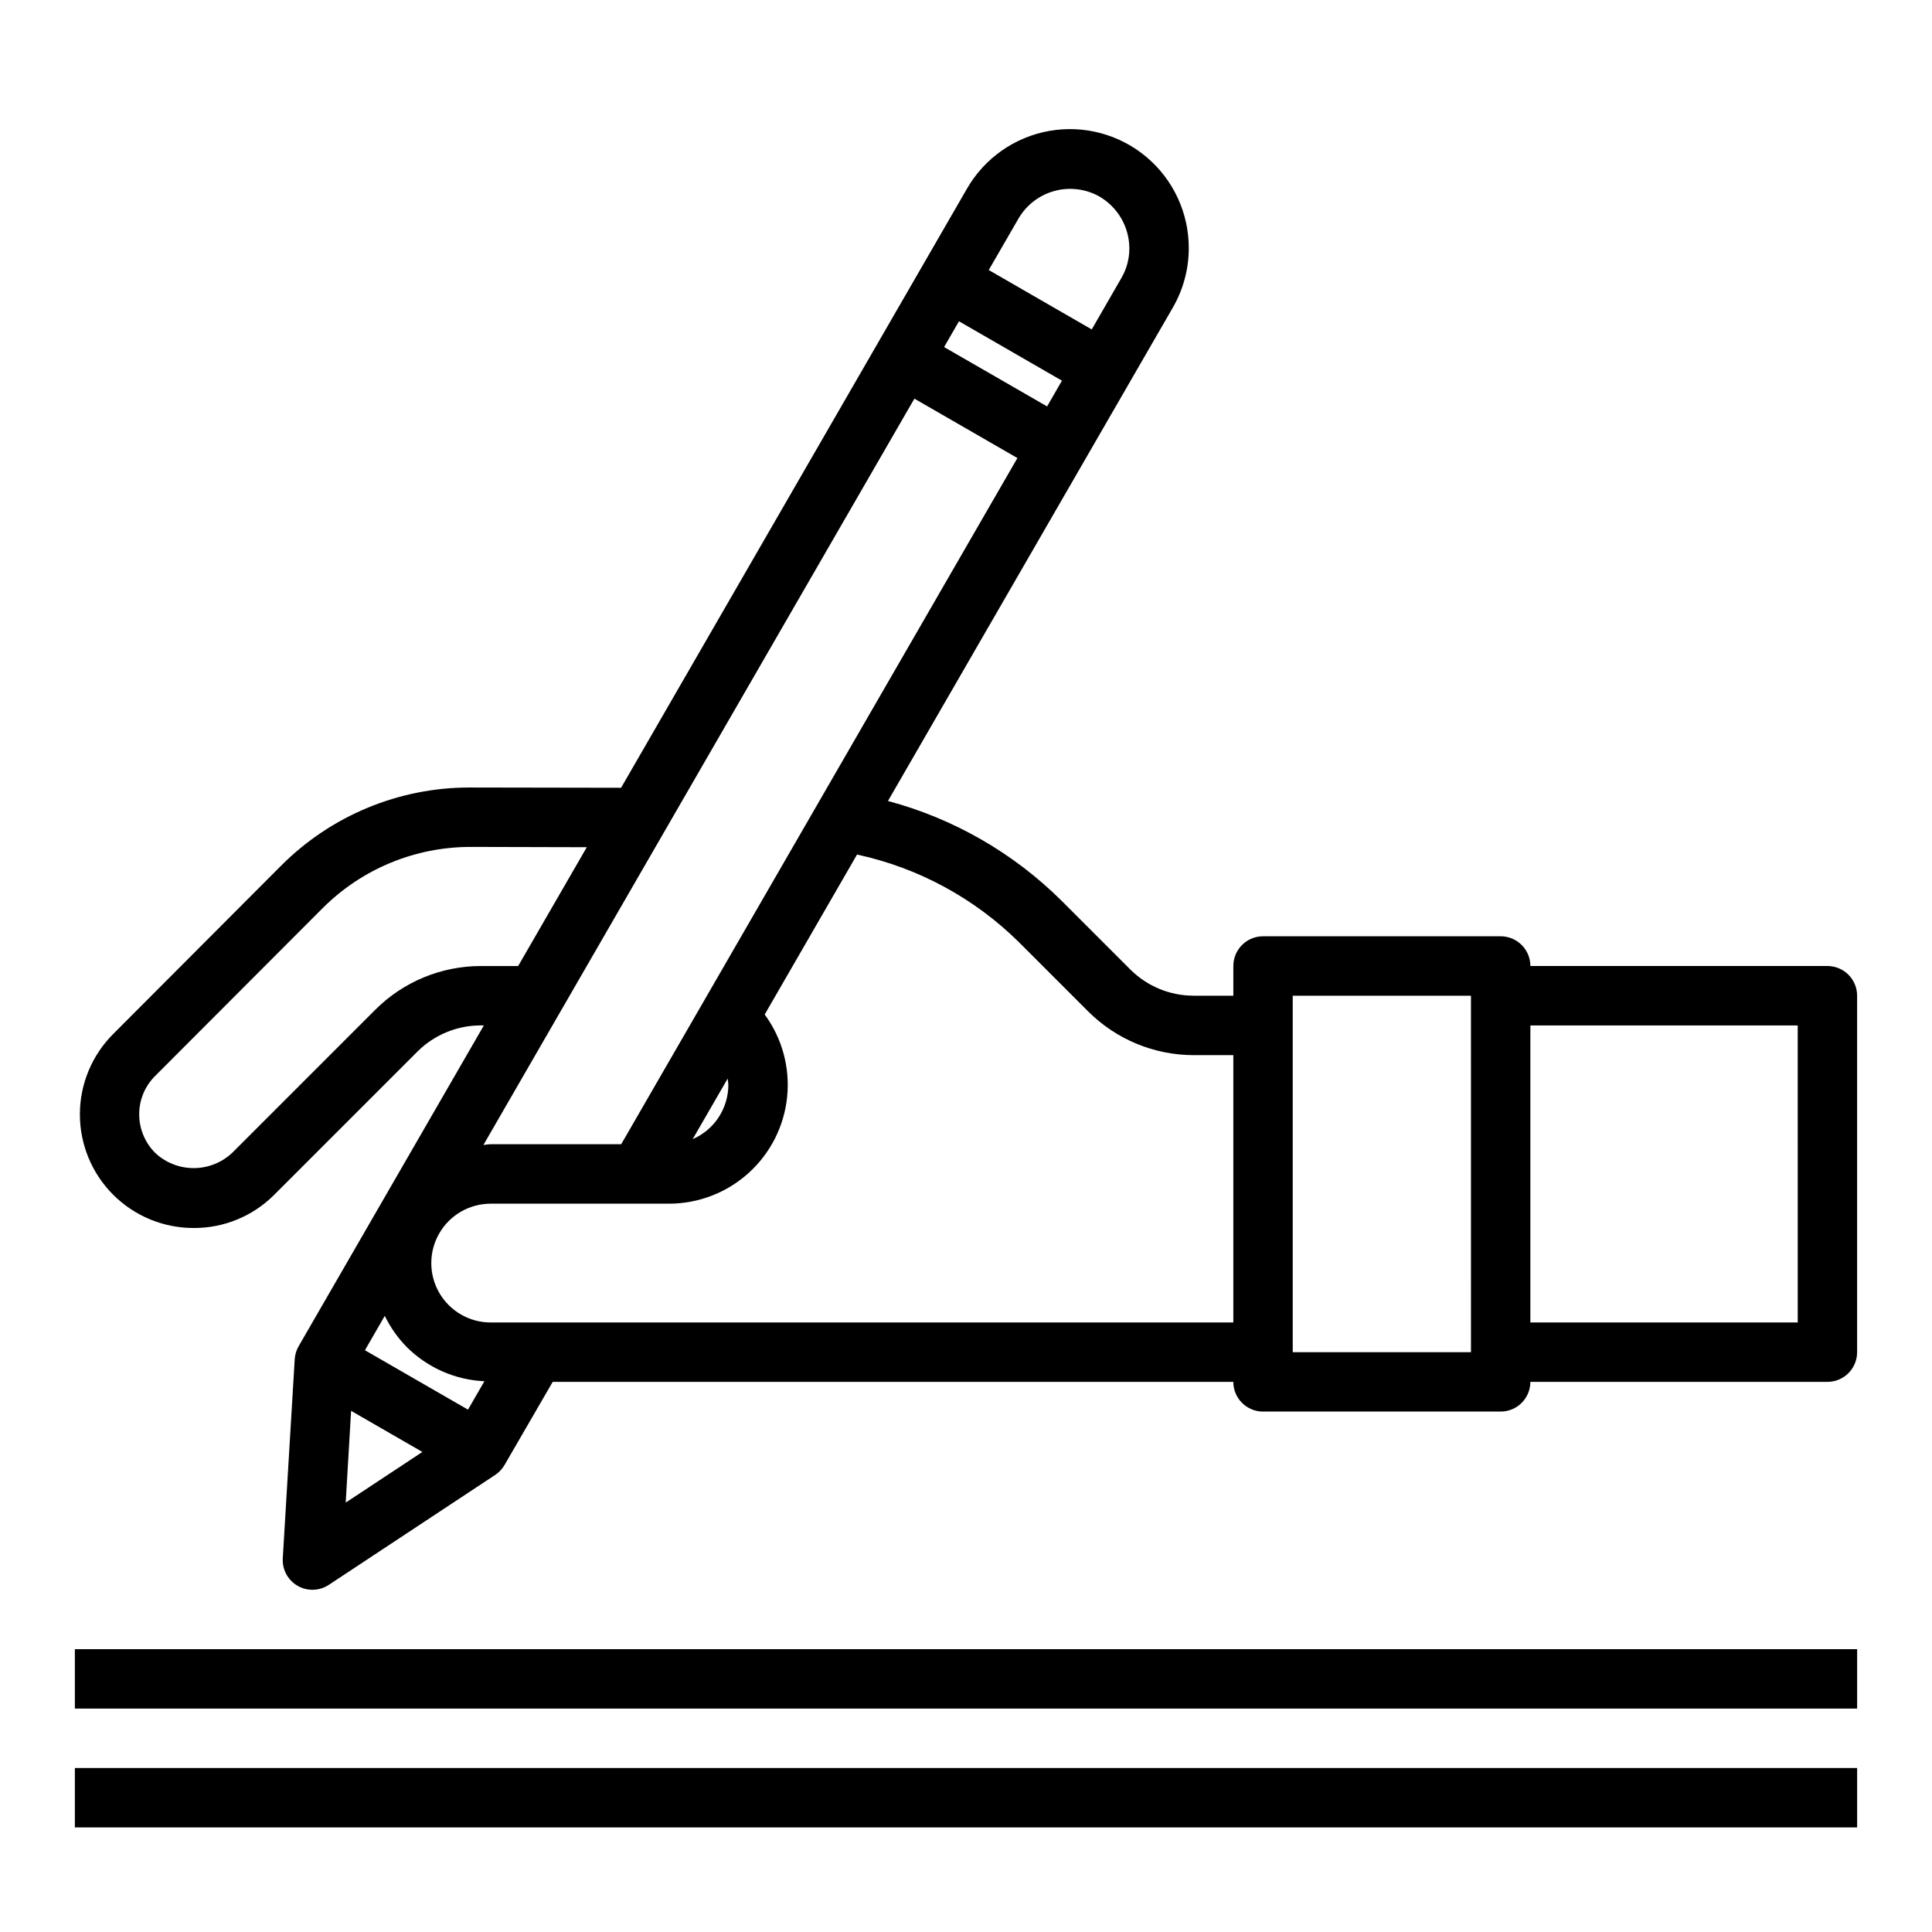
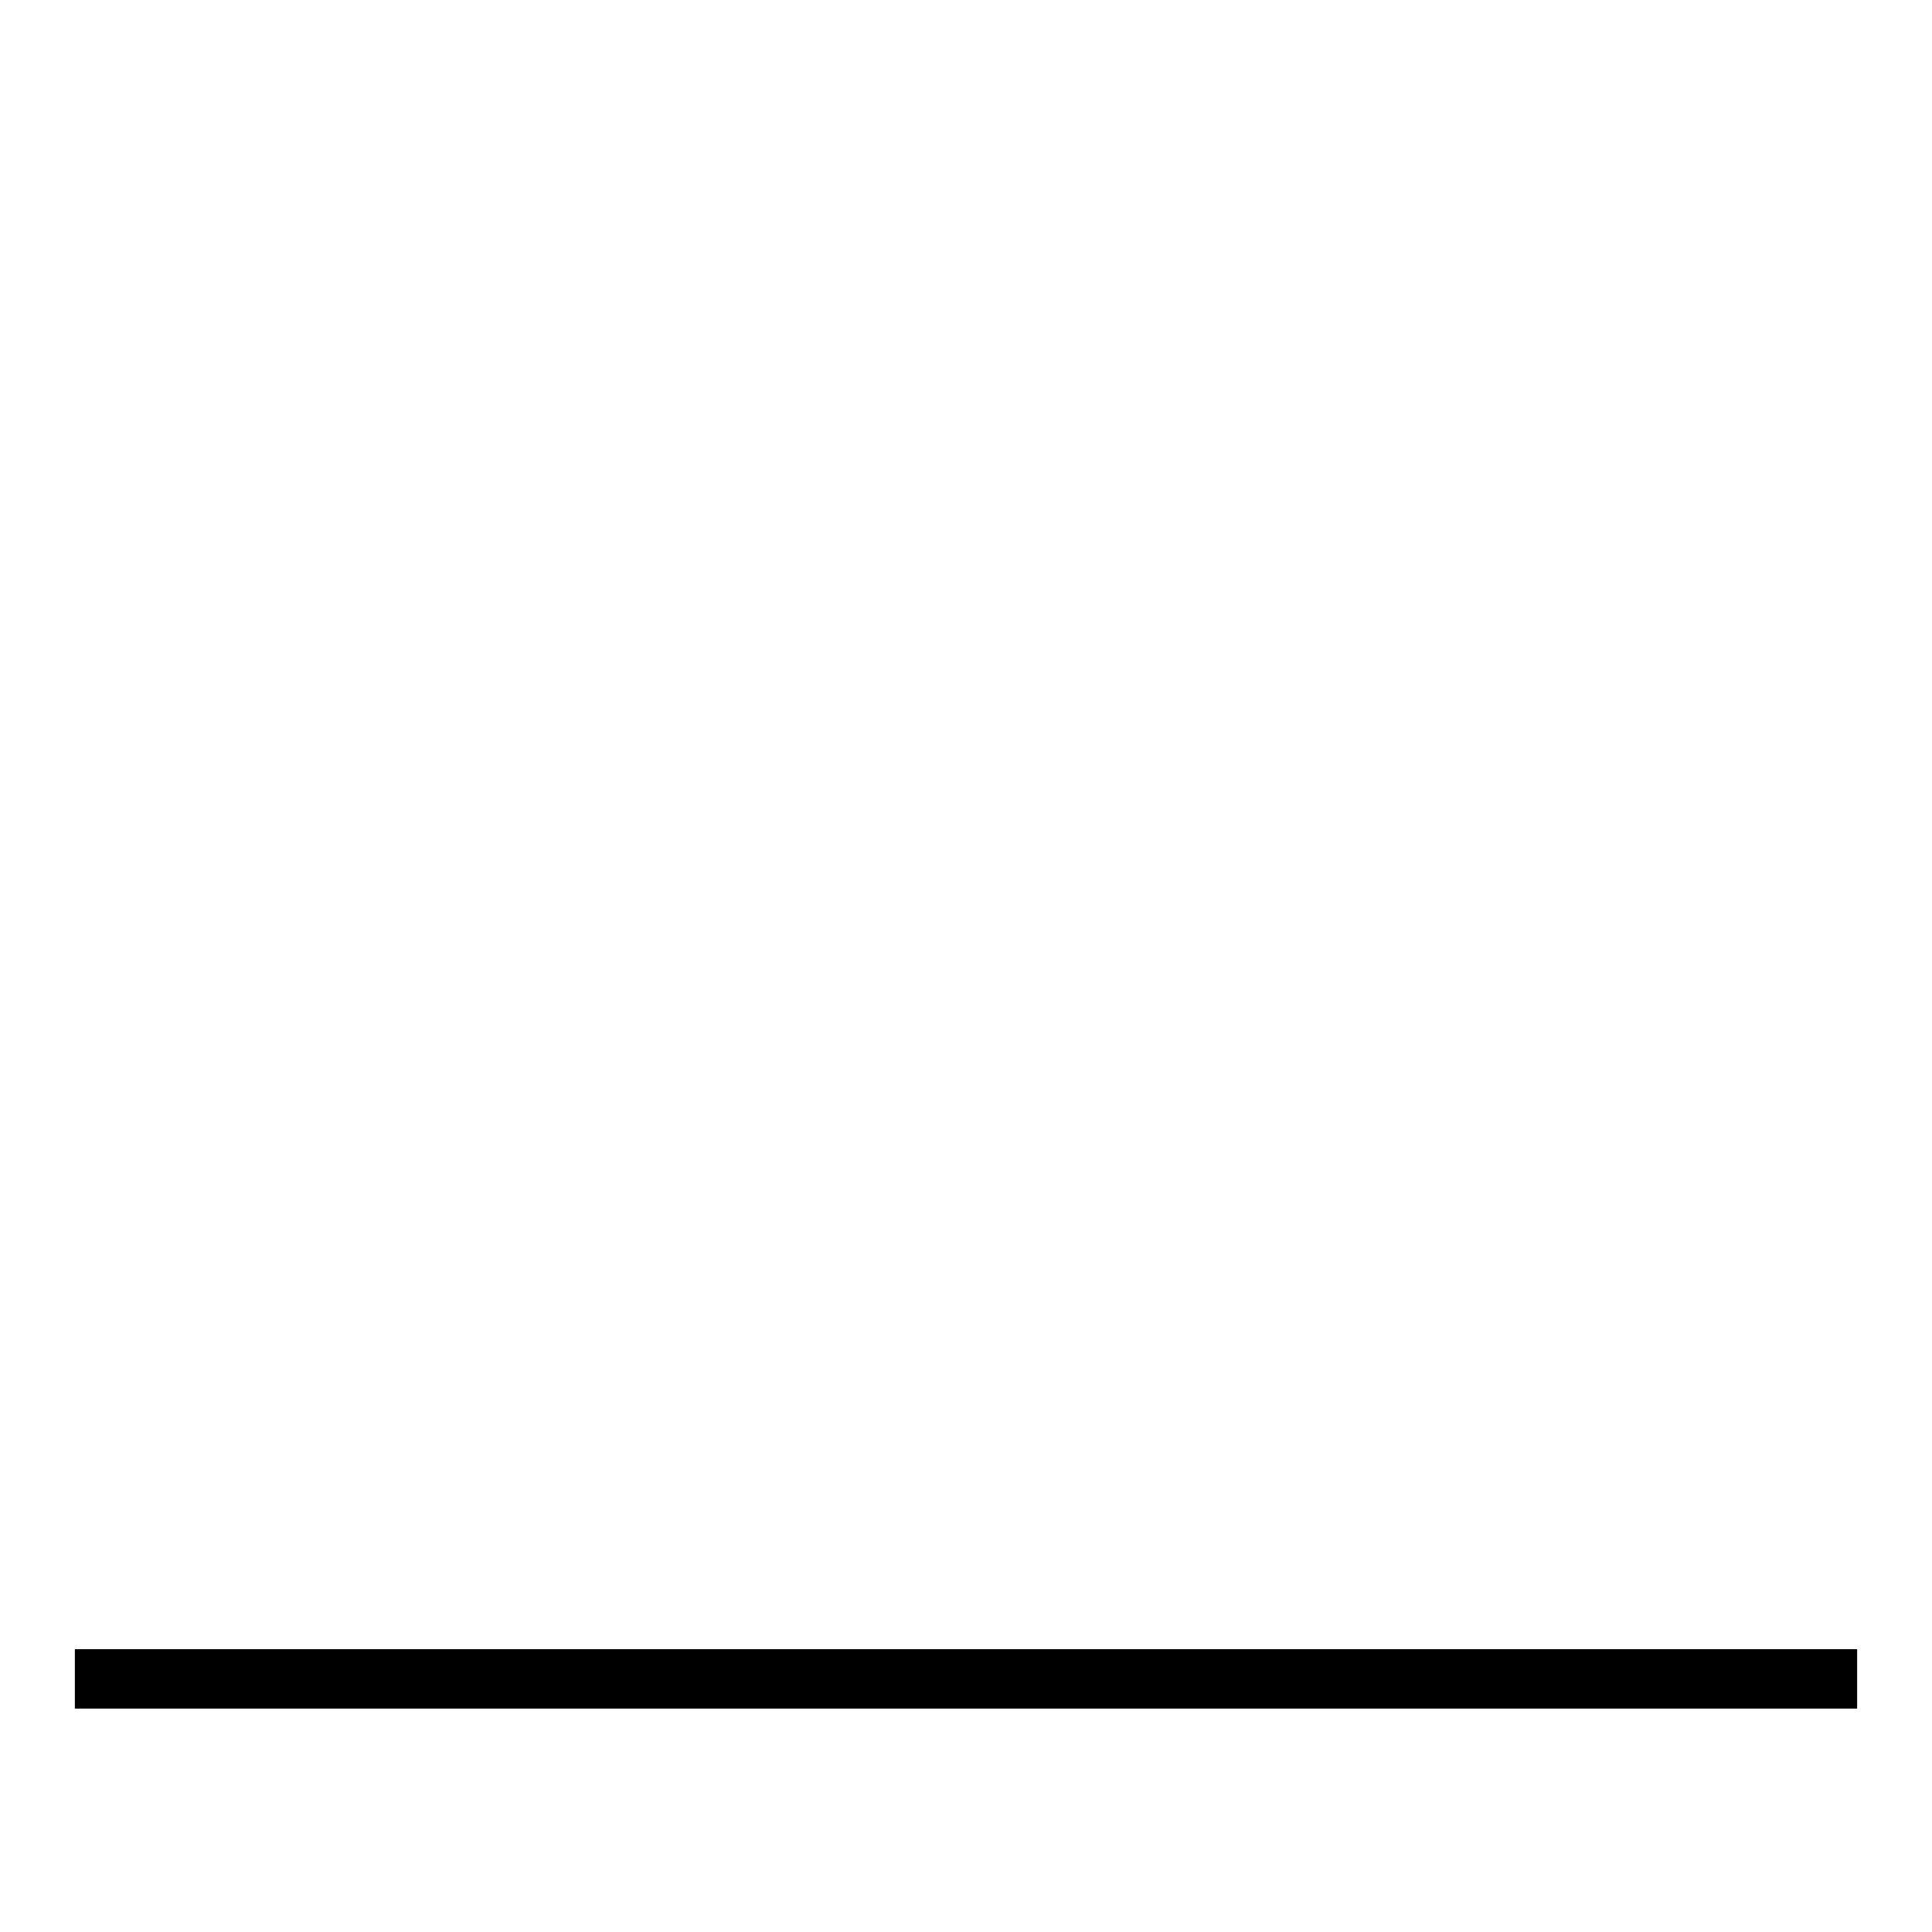
<svg xmlns="http://www.w3.org/2000/svg" fill="#000000" width="800px" height="800px" version="1.1" viewBox="144 144 512 512">
  <g>
-     <path d="m628.29 400h-78.723c0-2.09-0.828-4.09-2.305-5.566-1.477-1.477-3.481-2.309-5.566-2.309h-62.977c-4.348 0-7.871 3.527-7.871 7.875v7.871h-10.551c-6.262-0.012-12.266-2.492-16.711-6.906l-18.262-18.262c-12.766-12.676-28.625-21.789-46.004-26.434l75.523-130.81c2.742-4.762 4.188-10.156 4.195-15.652 0.031-9.32-4.07-18.18-11.203-24.188-7.129-6.004-16.555-8.543-25.738-6.93-9.184 1.617-17.176 7.219-21.832 15.297l-91.668 158.78-39.871-0.07h-0.324c-18.734 0-36.699 7.461-49.918 20.734l-44.414 44.516c-5.68 5.641-8.883 13.309-8.898 21.312-0.016 8.004 3.152 15.684 8.812 21.348 5.656 5.66 13.336 8.836 21.34 8.824 7.988 0.043 15.664-3.113 21.312-8.762l38.023-38.023h-0.004c4.445-4.41 10.449-6.891 16.715-6.902h0.859l-49.086 85.02c-0.609 1.055-0.969 2.242-1.039 3.461l-3.164 52.742c-0.176 2.977 1.344 5.797 3.922 7.285 2.582 1.492 5.785 1.395 8.273-0.246l44.082-29.125c1.02-0.672 1.867-1.57 2.481-2.621l12.777-22.051h180.37c0 2.086 0.828 4.09 2.305 5.566 1.477 1.477 3.481 2.305 5.566 2.305h62.977c2.086 0 4.09-0.828 5.566-2.305 1.477-1.477 2.305-3.481 2.305-5.566h78.723c2.086 0 4.09-0.828 5.566-2.305 1.473-1.477 2.305-3.481 2.305-5.566v-94.465c0-2.09-0.832-4.09-2.305-5.566-1.477-1.477-3.481-2.305-5.566-2.305zm-291.27 31.488c0 3.059-0.895 6.051-2.574 8.609-1.676 2.559-4.066 4.57-6.875 5.785l9.273-16.051c0.086 0.551 0.145 1.102 0.176 1.656zm-28.395 15.742h-34.582c-0.66 0-1.273 0.156-1.93 0.195l114.21-197.78 27.301 15.742zm-56.836 53.742c5.492 5.481 12.832 8.715 20.586 9.07l-4.352 7.527-27.309-15.742 5.258-9.117-0.004-0.004c1.48 3.051 3.445 5.844 5.82 8.266zm142.41-265 3.938-6.832 27.293 15.742-3.938 6.824zm41.219-39.855c4.871 2.863 7.867 8.086 7.871 13.738 0.004 2.734-0.719 5.426-2.094 7.793l-7.871 13.656-27.293-15.742 7.871-13.625 0.004-0.004c2.094-3.609 5.531-6.242 9.559-7.332s8.324-0.543 11.953 1.516zm-164.05 203.89c-10.438 0.023-20.441 4.16-27.844 11.516l-38.023 38.023c-2.762 2.578-6.398 4.012-10.18 4.012-3.777 0-7.414-1.434-10.176-4.012-2.734-2.727-4.266-6.43-4.254-10.289 0.004-3.82 1.539-7.477 4.262-10.156l44.445-44.523c10.383-10.332 24.43-16.133 39.074-16.137l30.836 0.078-18.191 31.488zm-34.324 117.88 18.895 10.895-20.324 13.422zm37-23.414c-5.625 0-10.824-3-13.637-7.871s-2.812-10.871 0-15.742 8.012-7.871 13.637-7.871h47.23c7.801 0 15.324-2.894 21.113-8.125 5.785-5.231 9.43-12.422 10.215-20.184 0.789-7.758-1.328-15.535-5.949-21.824l24.473-42.391h0.004c16.293 3.519 31.234 11.633 43.059 23.383l18.262 18.262c7.406 7.356 17.41 11.492 27.844 11.516h10.551v70.848zm259.78 7.871-47.234 0.004v-94.465h47.23zm86.594-7.871h-70.852v-78.719h70.848z" />
    <path d="m163.84 581.05h472.32v15.742h-472.32z" />
-     <path d="m163.84 612.54h472.32v15.742h-472.32z" />
  </g>
</svg>